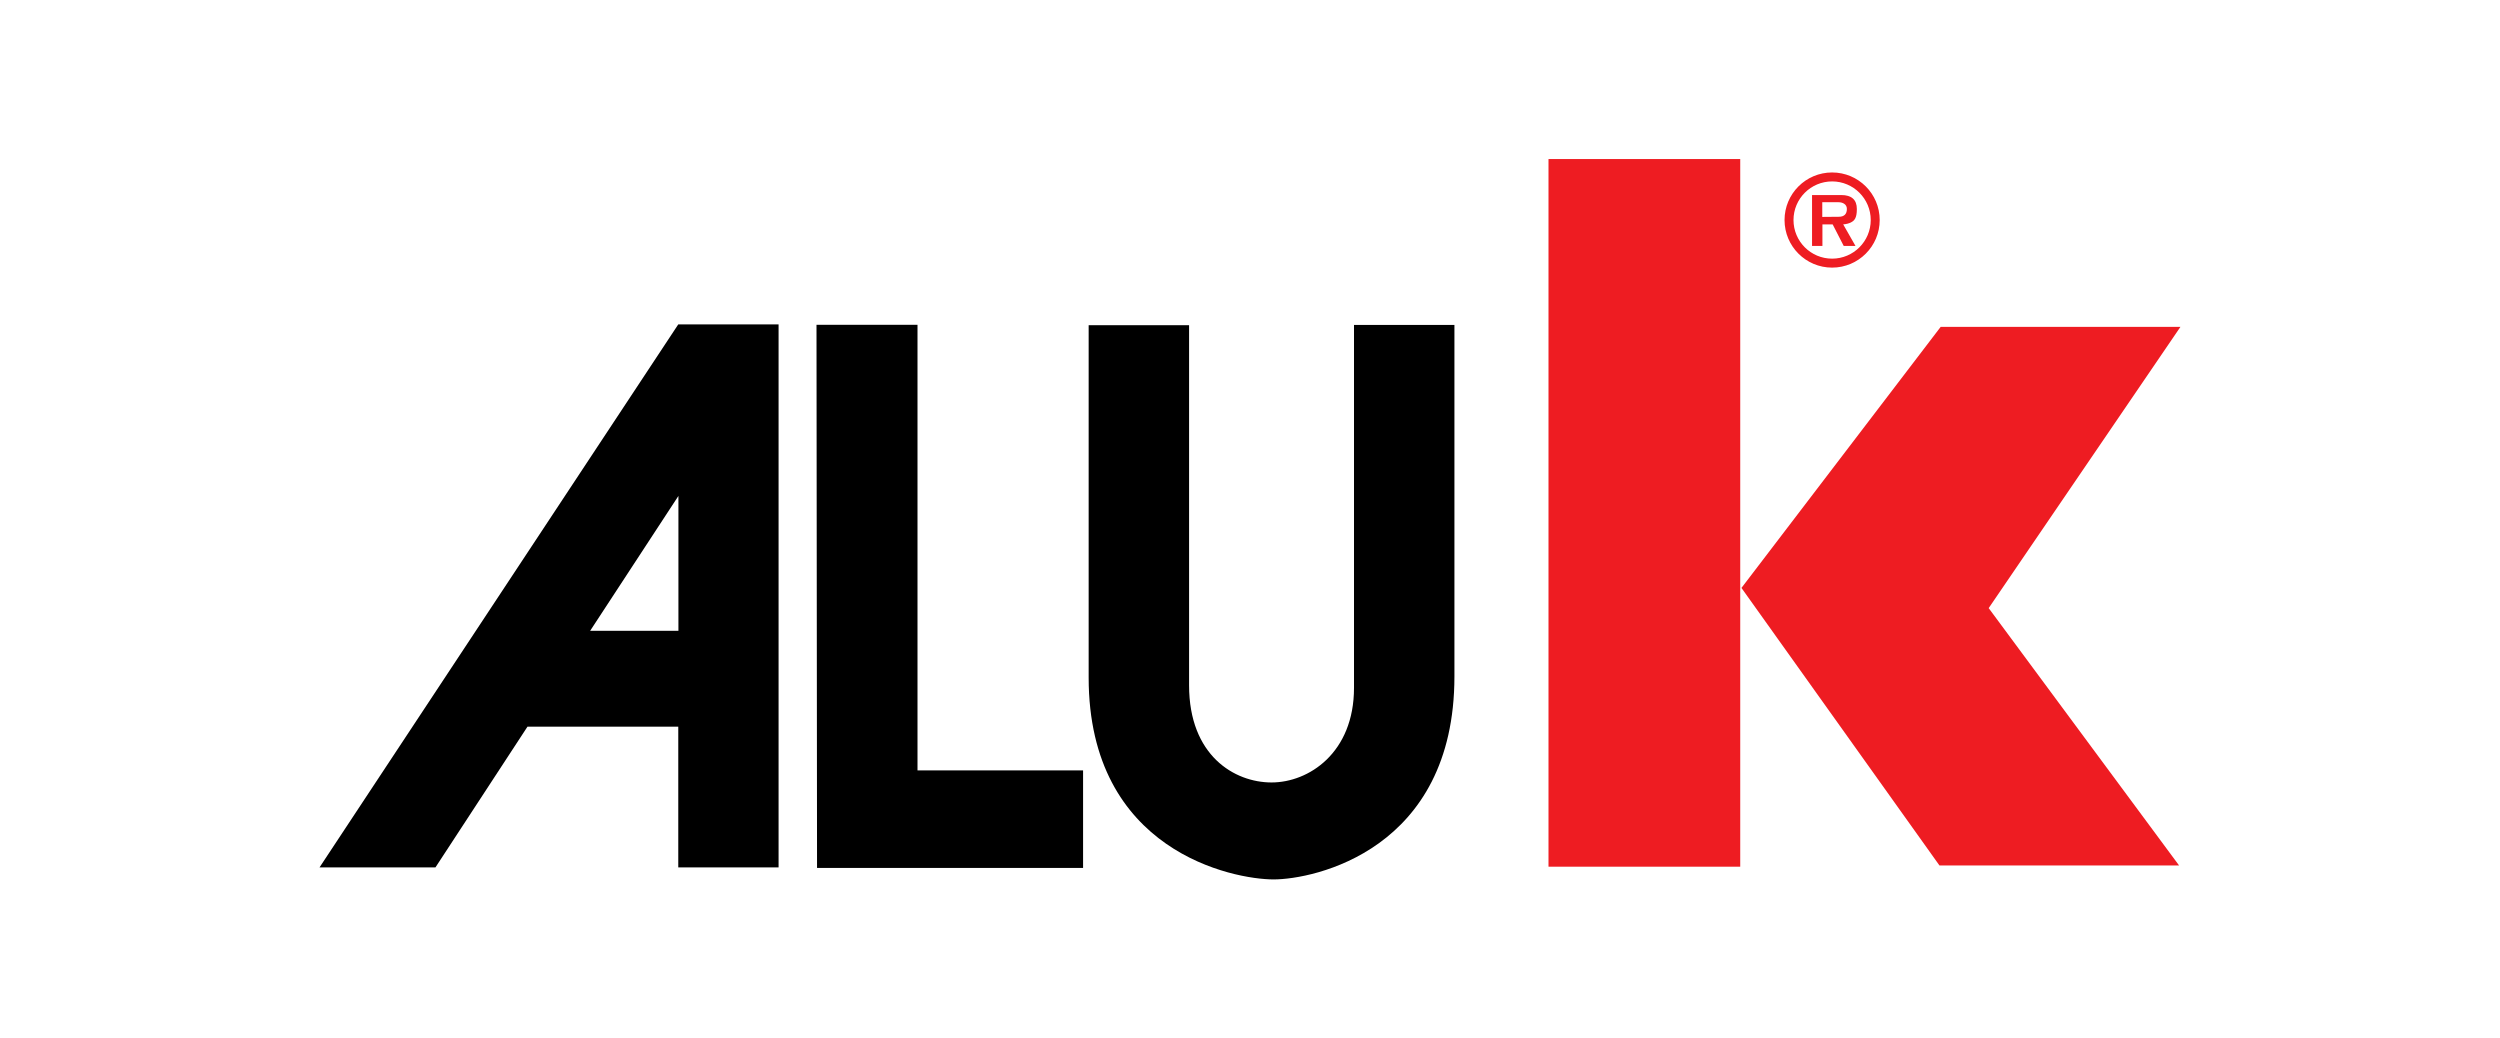
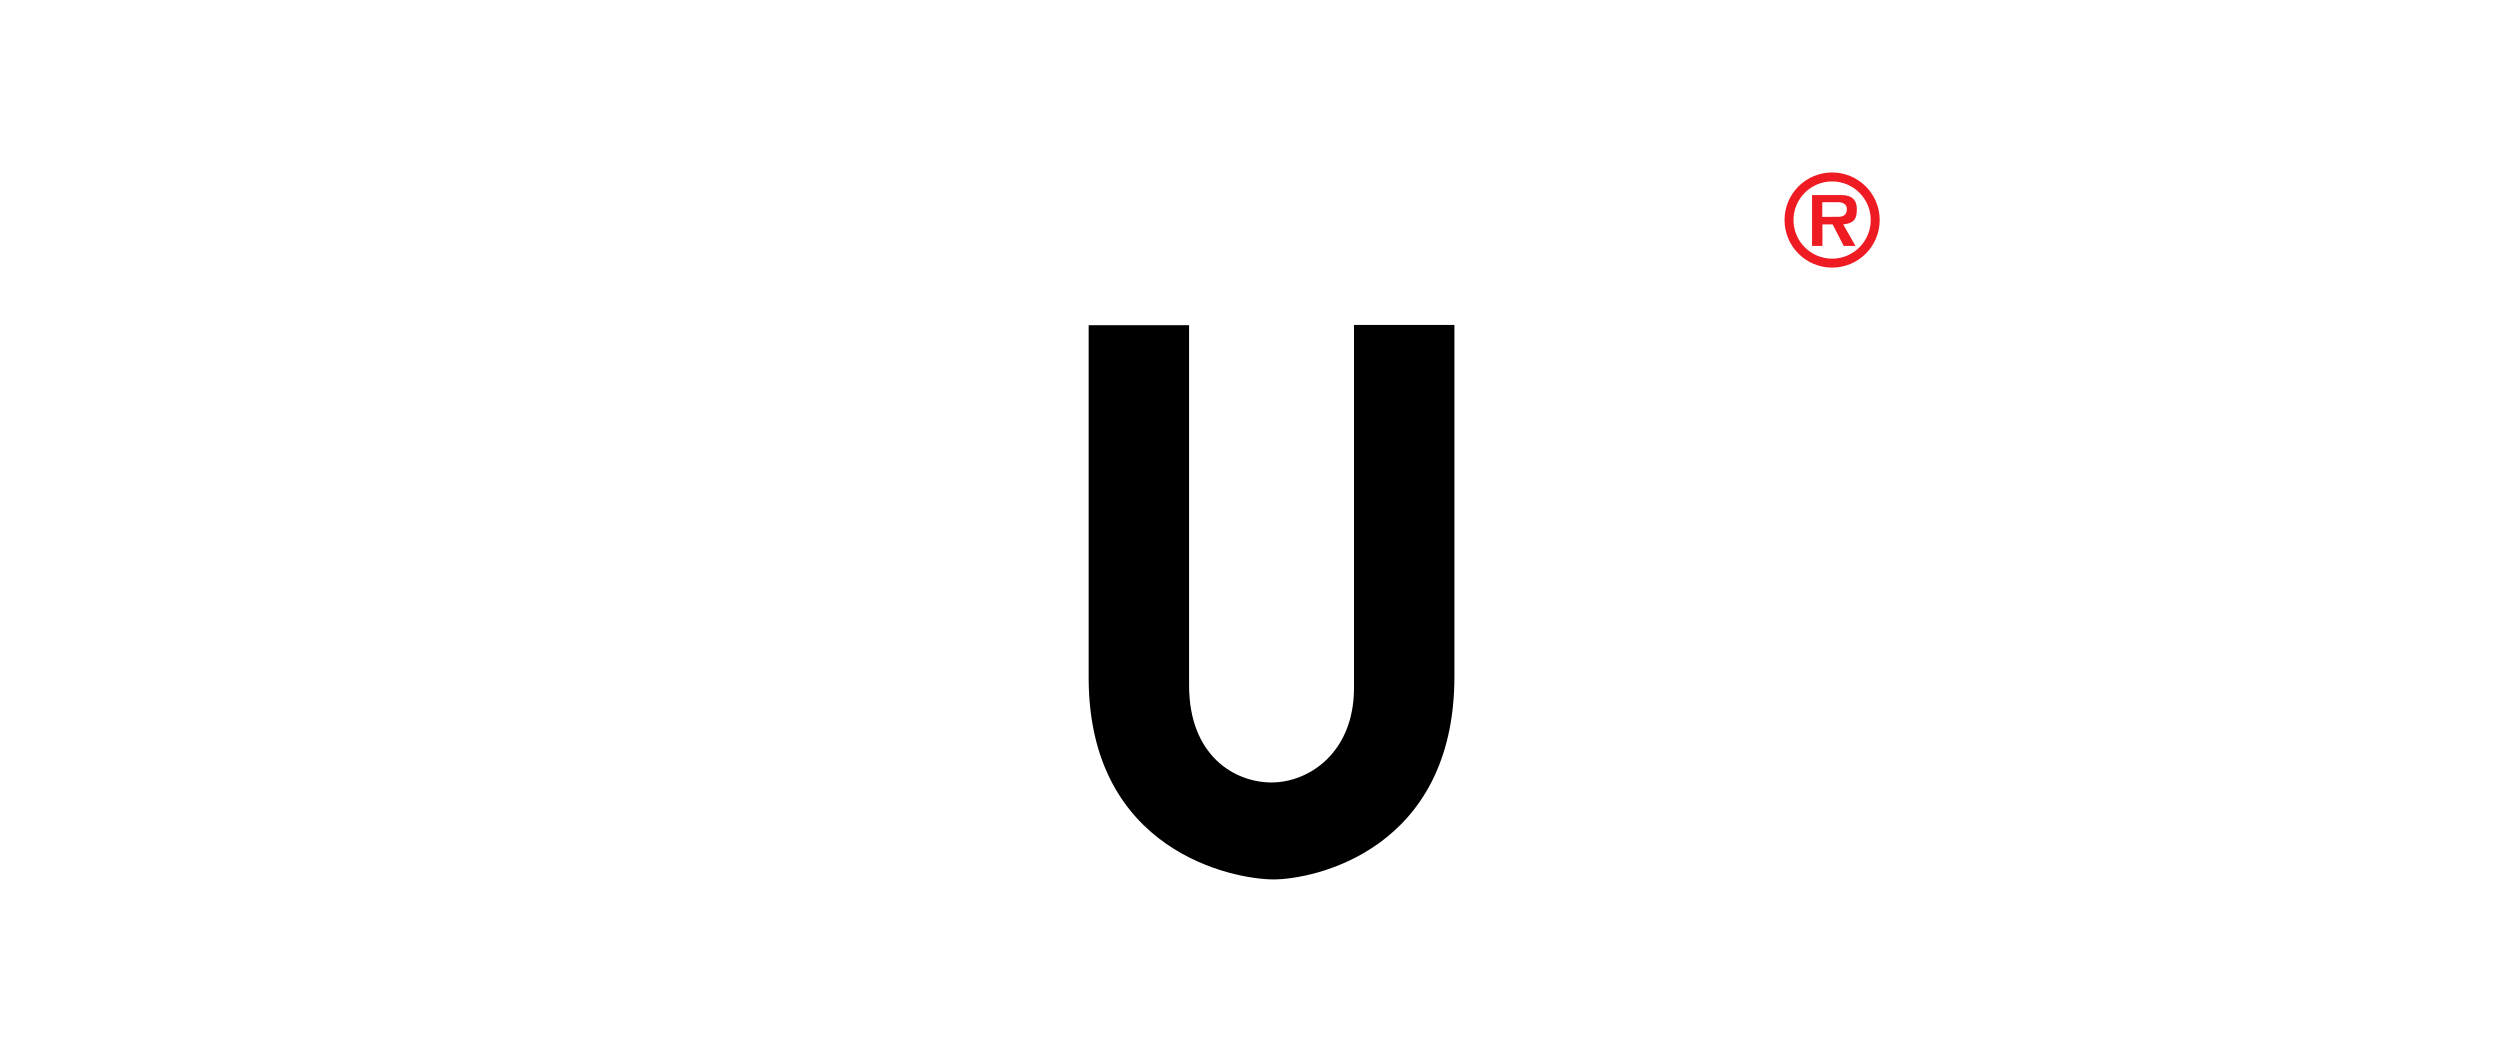
<svg xmlns="http://www.w3.org/2000/svg" id="layer" viewBox="0 0 650 270">
  <defs>
    <style> .cls-1 { fill: #ee1c22; } </style>
  </defs>
  <g>
-     <path d="m176.35,84.34l-93.27,141.18h30.14l23.92-36.58h39.21v36.58h26.08V84.34h-26.08Zm-22.91,79.67l22.95-35.07v35.07h-22.95Z" />
-     <polygon points="212.29 84.44 238.55 84.44 238.55 200.3 281.6 200.3 281.6 225.66 212.43 225.66 212.29 84.44" />
    <path d="m309.16,84.55h-26.11v91.62c0,45.25,37.7,52.48,48.09,52.48s47.01-7.55,47.01-52.8v-91.36h-26.11v94.35c0,16.94-11.8,24.6-21.44,24.6s-21.44-6.98-21.44-25.25c0-2.23,0-93.63,0-93.63Z" />
  </g>
  <g>
-     <rect class="cls-1" x="402.61" y="41.35" width="49.85" height="183.99" />
-     <polygon class="cls-1" points="566.92 84.98 504.58 84.98 452.78 152.86 504.26 225.02 566.56 225.02 517.06 158.11 566.92 84.98" />
    <path class="cls-1" d="m476.35,44.84c-6.83,0-12.37,5.54-12.37,12.37s5.54,12.37,12.37,12.37,12.37-5.54,12.37-12.37-5.54-12.37-12.37-12.37Zm0,22.41c-5.54,0-10.04-4.5-10.04-10.04s4.5-10.04,10.04-10.04,10.04,4.5,10.04,10.04c0,5.54-4.5,10.04-10.04,10.04Z" />
    <path class="cls-1" d="m481.09,57.9c1.04-.47,1.69-1.15,1.69-3.56s-1.37-3.63-4.06-3.63h-7.59v13.24h2.7v-5.61h2.66l2.88,5.61h3.06l-3.2-5.61s.97-.04,1.87-.43Zm-7.3-1.51v-3.81h4.28c.86,0,2.12.43,2.12,1.73s-.65,2.05-2.09,2.05-4.32.04-4.32.04Z" />
  </g>
</svg>